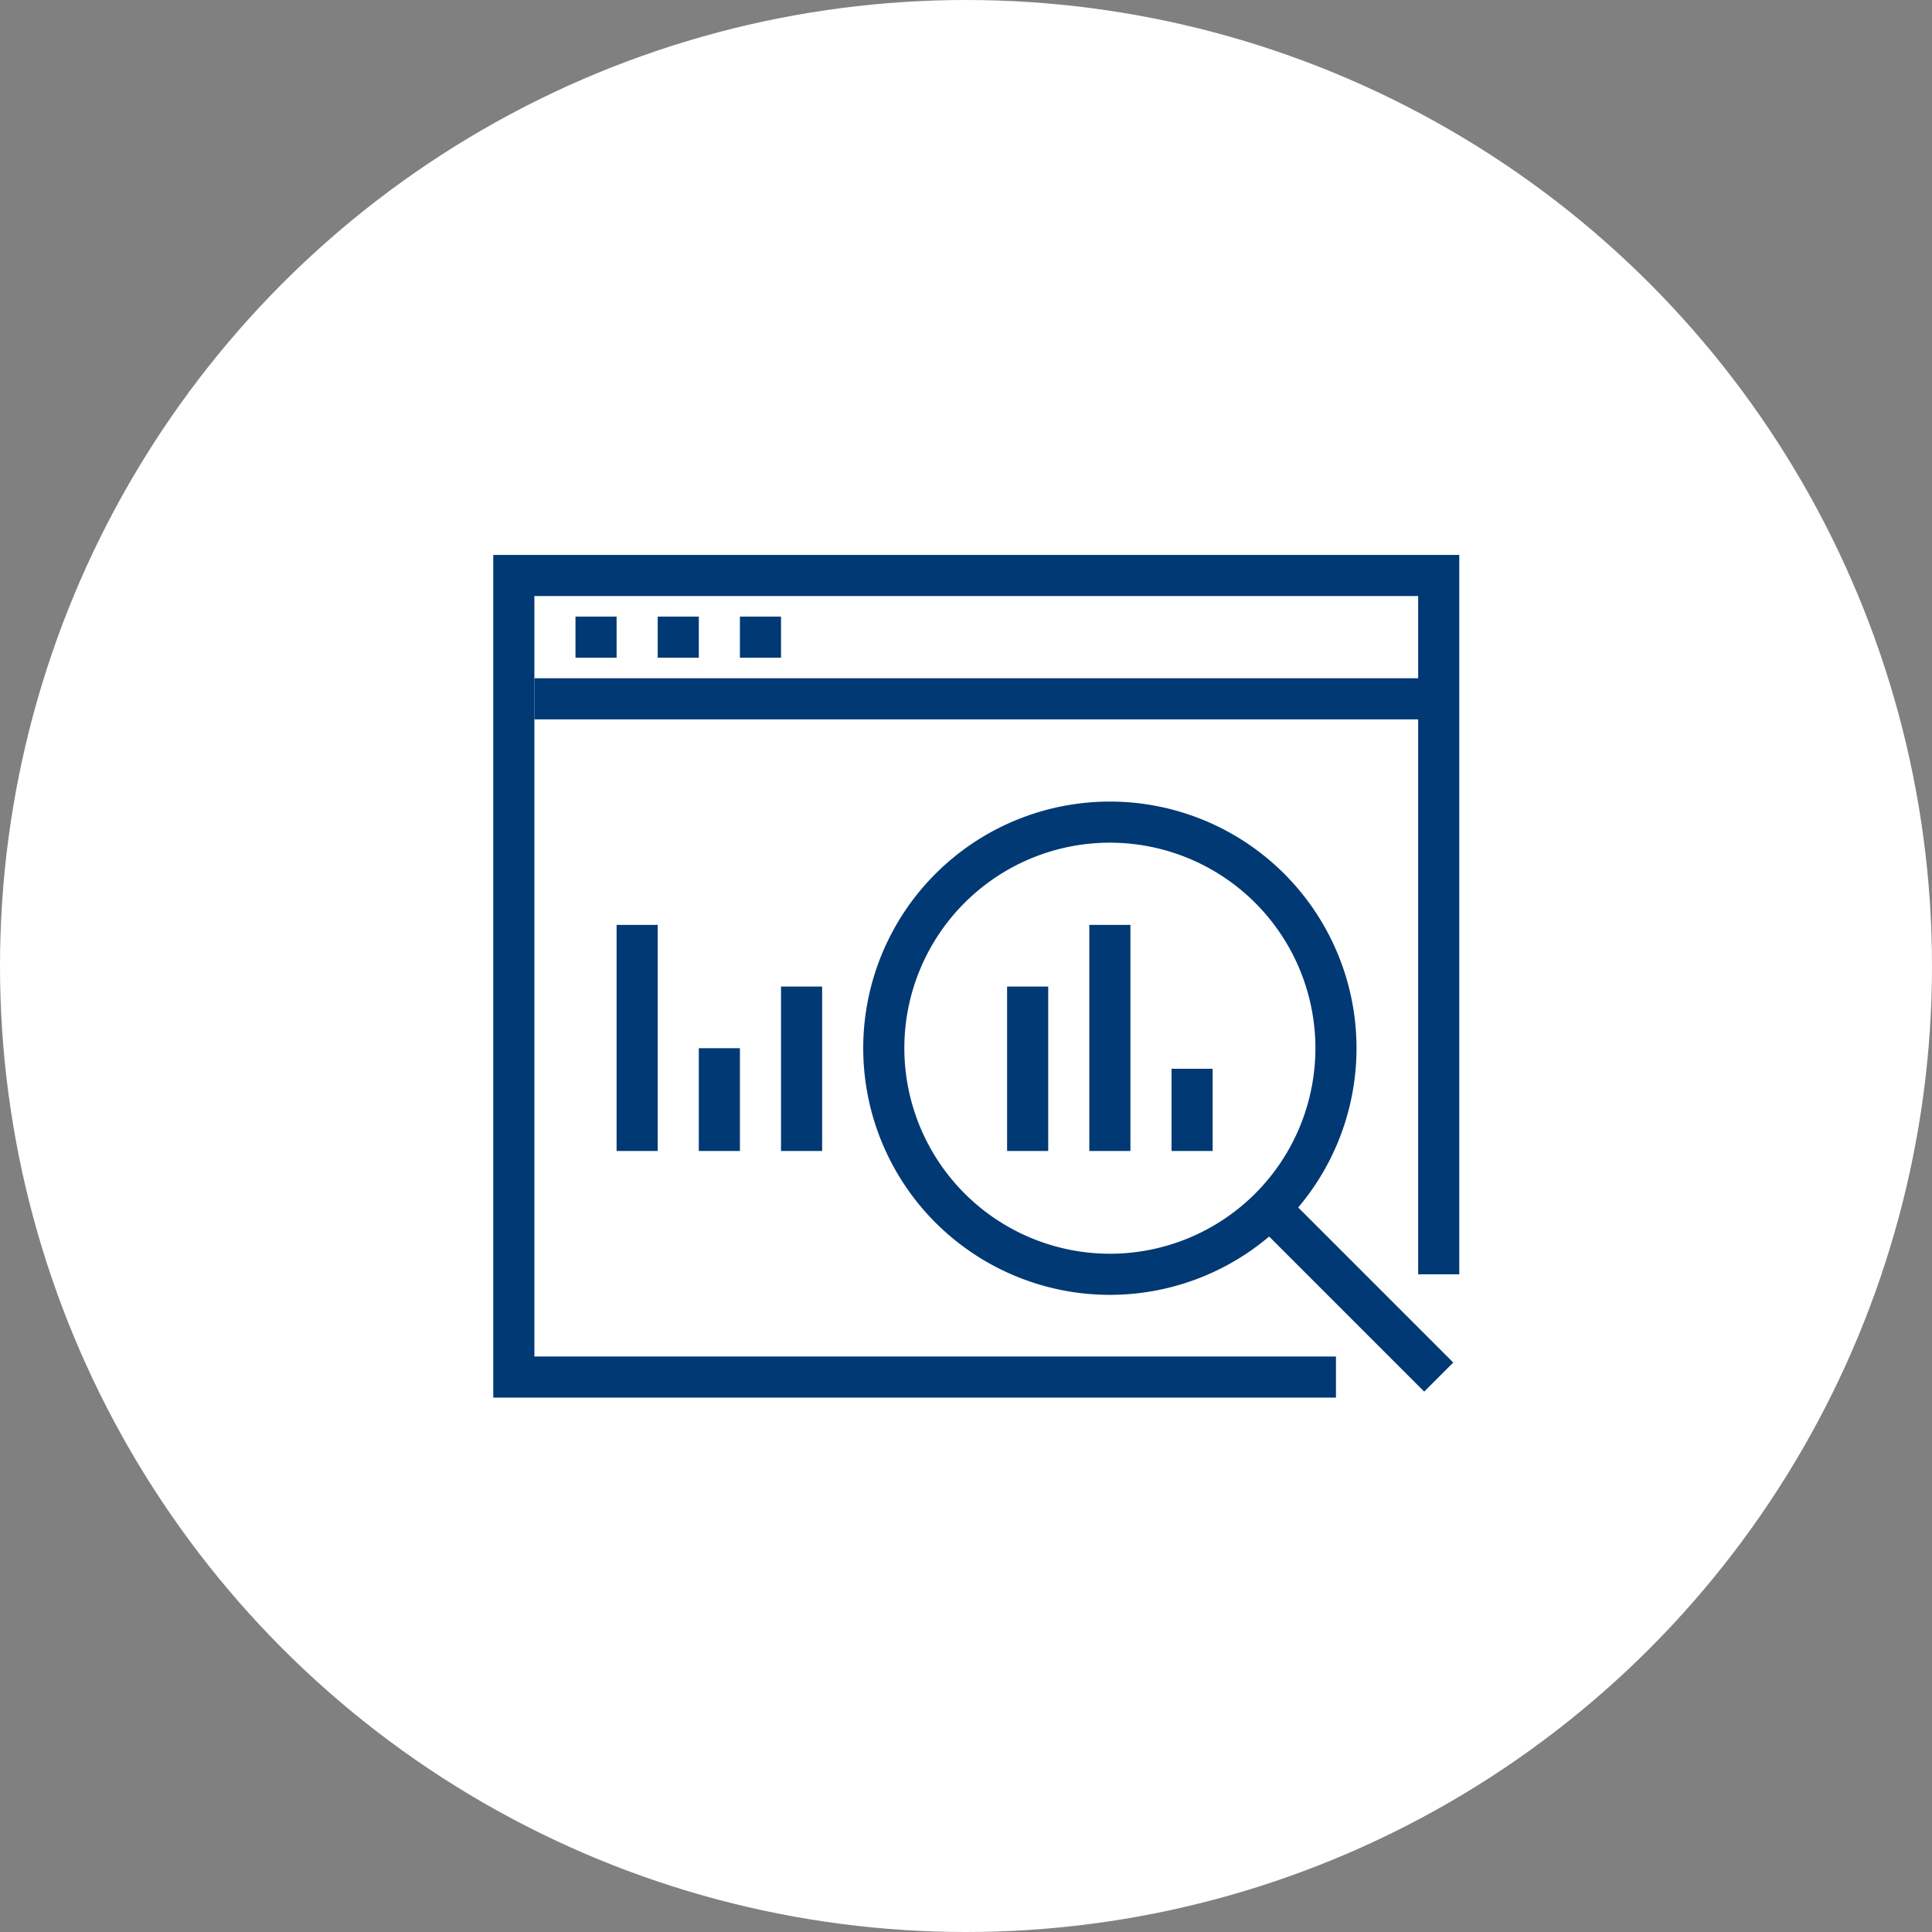
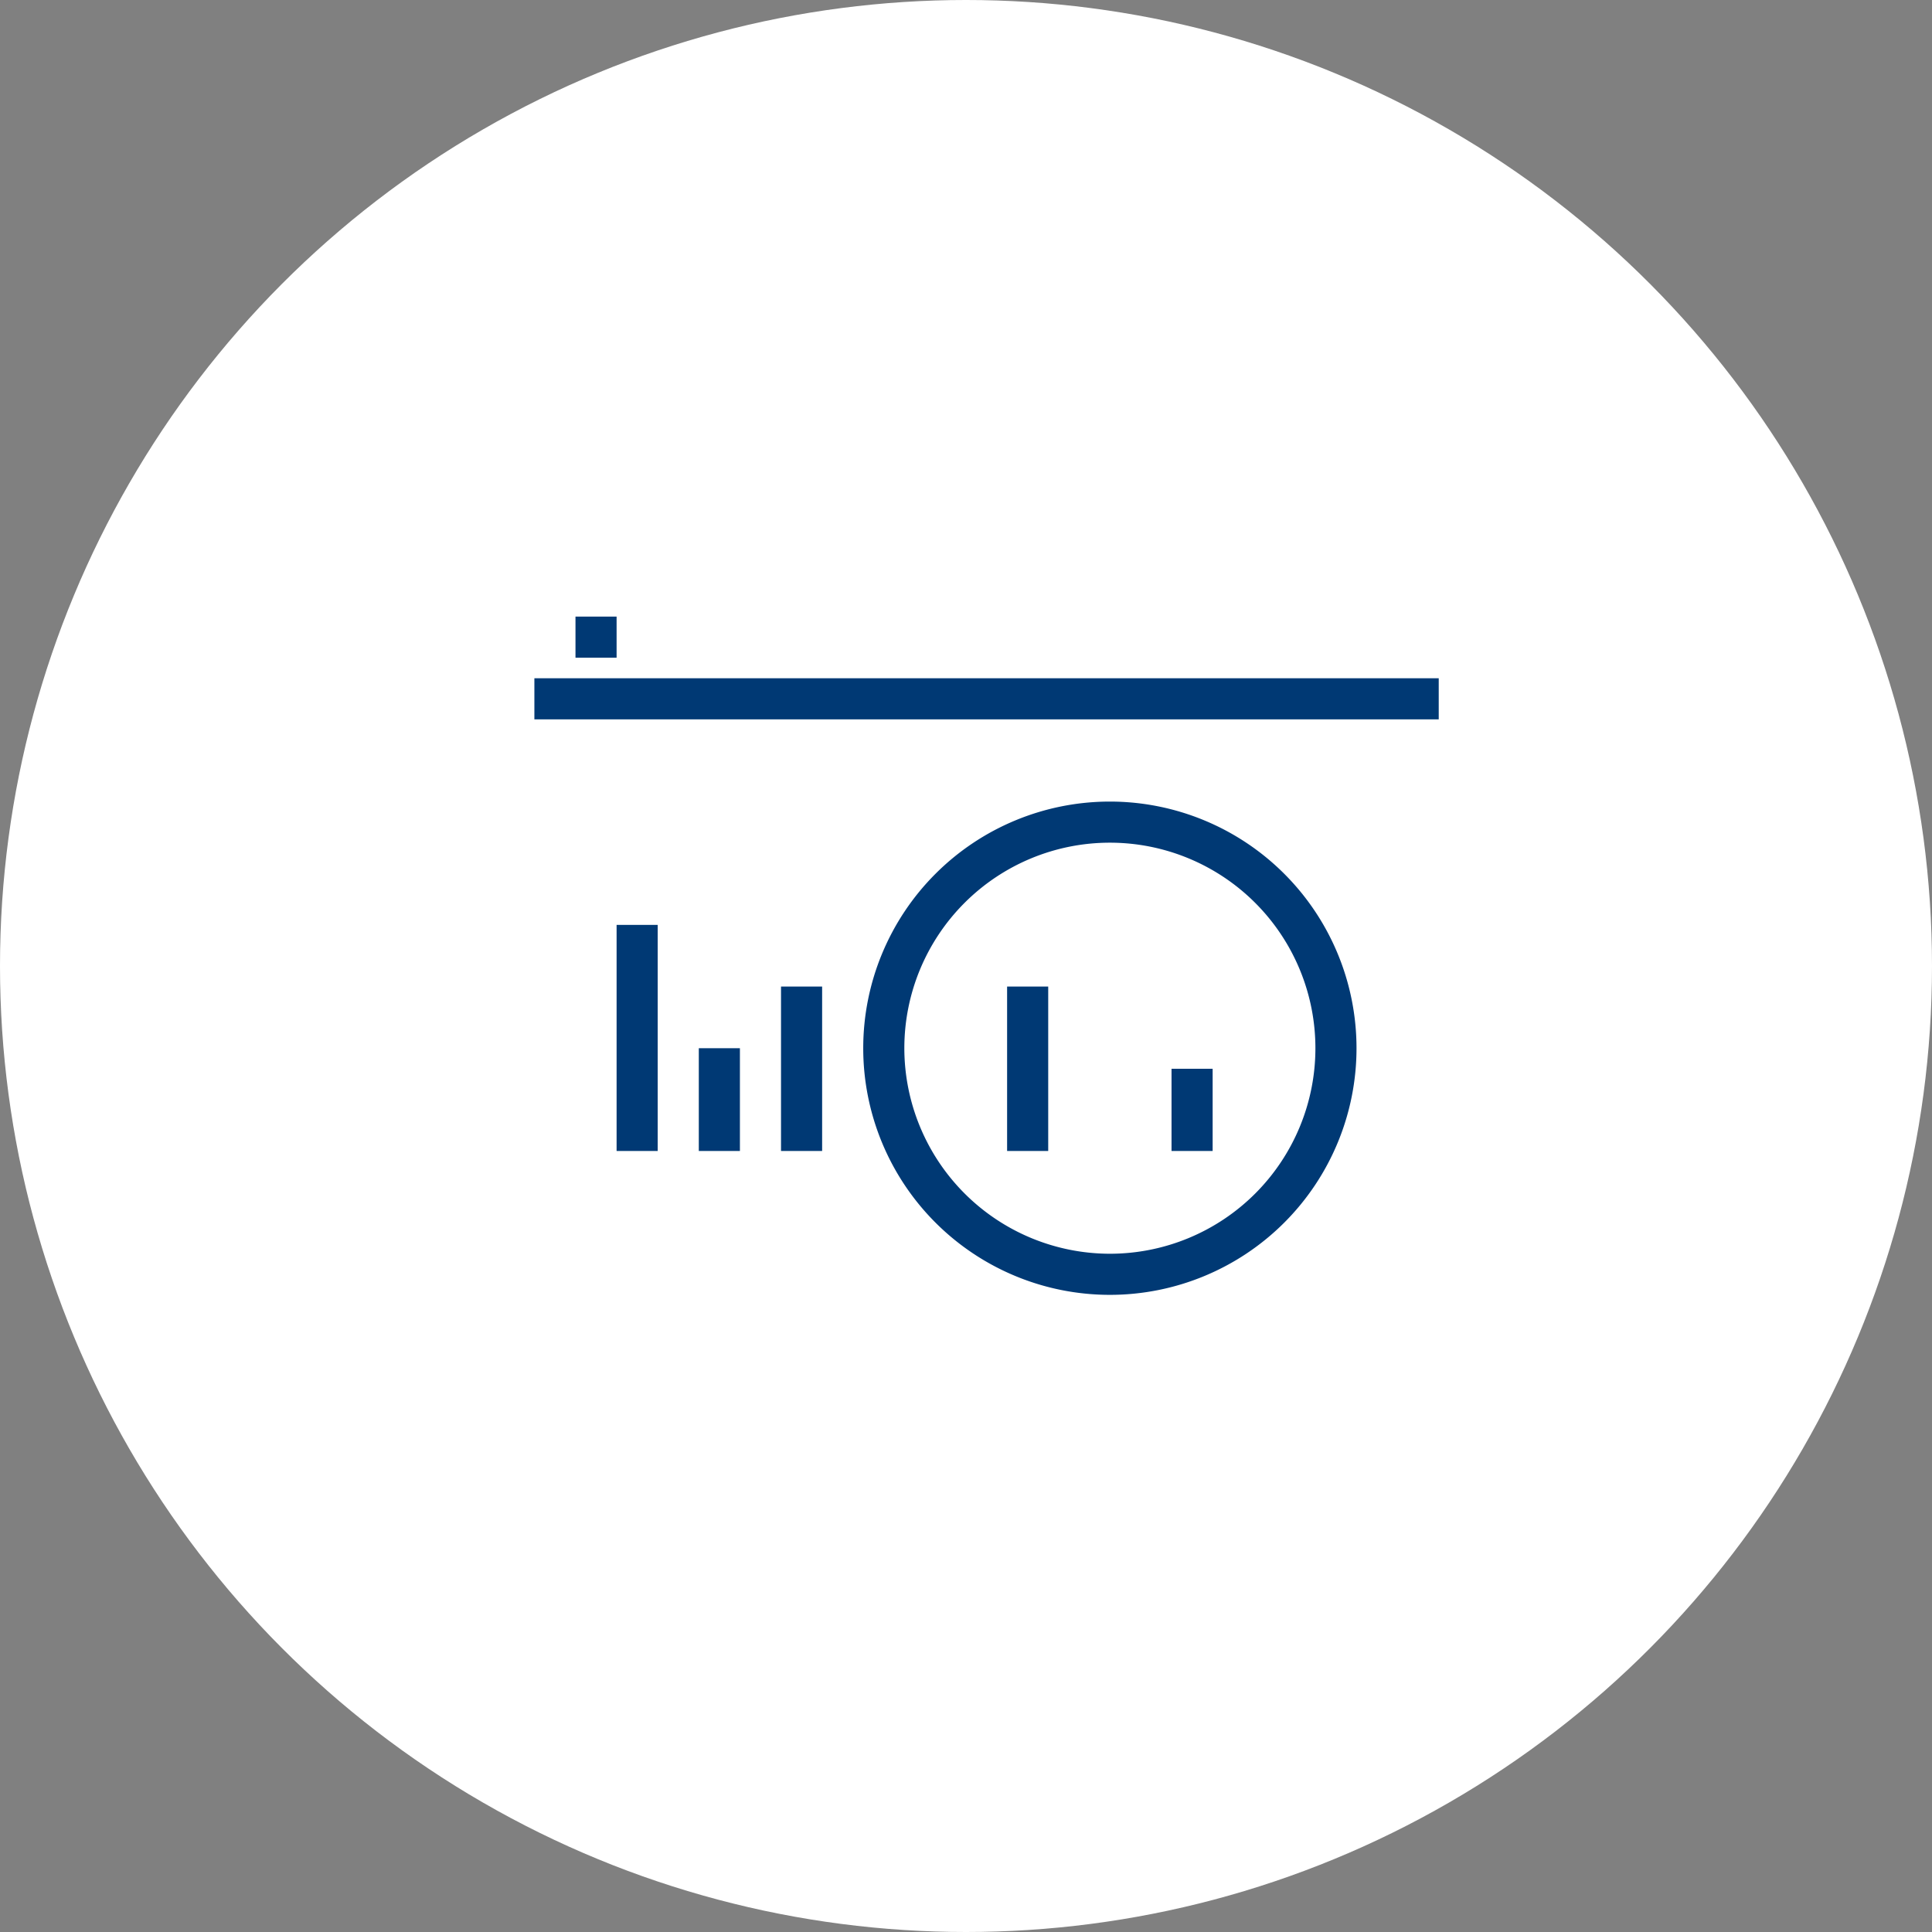
<svg xmlns="http://www.w3.org/2000/svg" width="94" height="94" viewBox="0 0 94 94">
  <rect x="0" y="0" width="94" height="94" fill="#808080" stroke="none" />
  <g id="icon_tec02" transform="translate(-593 -225)">
    <circle id="楕円形_75" data-name="楕円形 75" cx="47" cy="47" r="47" transform="translate(593 225)" fill="#fff" />
    <g id="グループ_8624" data-name="グループ 8624" transform="translate(249 121)">
-       <path id="パス_220" data-name="パス 220" d="M409,172H368V131h47v35h-2V133H370v37h39Z" fill="#003974" />
      <path id="線_116" data-name="線 116" d="M44,1H0V-1H44Z" transform="translate(370 138)" fill="#003974" />
      <path id="線_117" data-name="線 117" d="M2,1H0V-1H2Z" transform="translate(372 135)" fill="#003974" />
-       <path id="線_118" data-name="線 118" d="M2,1H0V-1H2Z" transform="translate(376 135)" fill="#003974" />
-       <path id="線_119" data-name="線 119" d="M2,1H0V-1H2Z" transform="translate(380 135)" fill="#003974" />
      <path id="線_120" data-name="線 120" d="M1,4H-1V0H1Z" transform="translate(402 156)" fill="#003974" />
      <path id="線_121" data-name="線 121" d="M1,8H-1V0H1Z" transform="translate(383 152)" fill="#003974" />
      <path id="線_122" data-name="線 122" d="M1,5H-1V0H1Z" transform="translate(379 155)" fill="#003974" />
      <path id="線_123" data-name="線 123" d="M1,11H-1V0H1Z" transform="translate(375 149)" fill="#003974" />
-       <path id="線_124" data-name="線 124" d="M1,11H-1V0H1Z" transform="translate(398 149)" fill="#003974" />
      <path id="線_125" data-name="線 125" d="M1,8H-1V0H1Z" transform="translate(394 152)" fill="#003974" />
      <path id="楕円形_84" data-name="楕円形 84" d="M11-1A12,12,0,0,1,23,11,12,12,0,0,1,11,23,12,12,0,0,1-1,11,12,12,0,0,1,11-1Zm0,22A10,10,0,1,0,1,11,10.011,10.011,0,0,0,11,21Z" transform="translate(387 144)" fill="#003974" />
-       <path id="線_126" data-name="線 126" d="M7.293,8.707l-8-8L.707-.707l8,8Z" transform="translate(406 163)" fill="#003974" />
    </g>
  </g>
</svg>